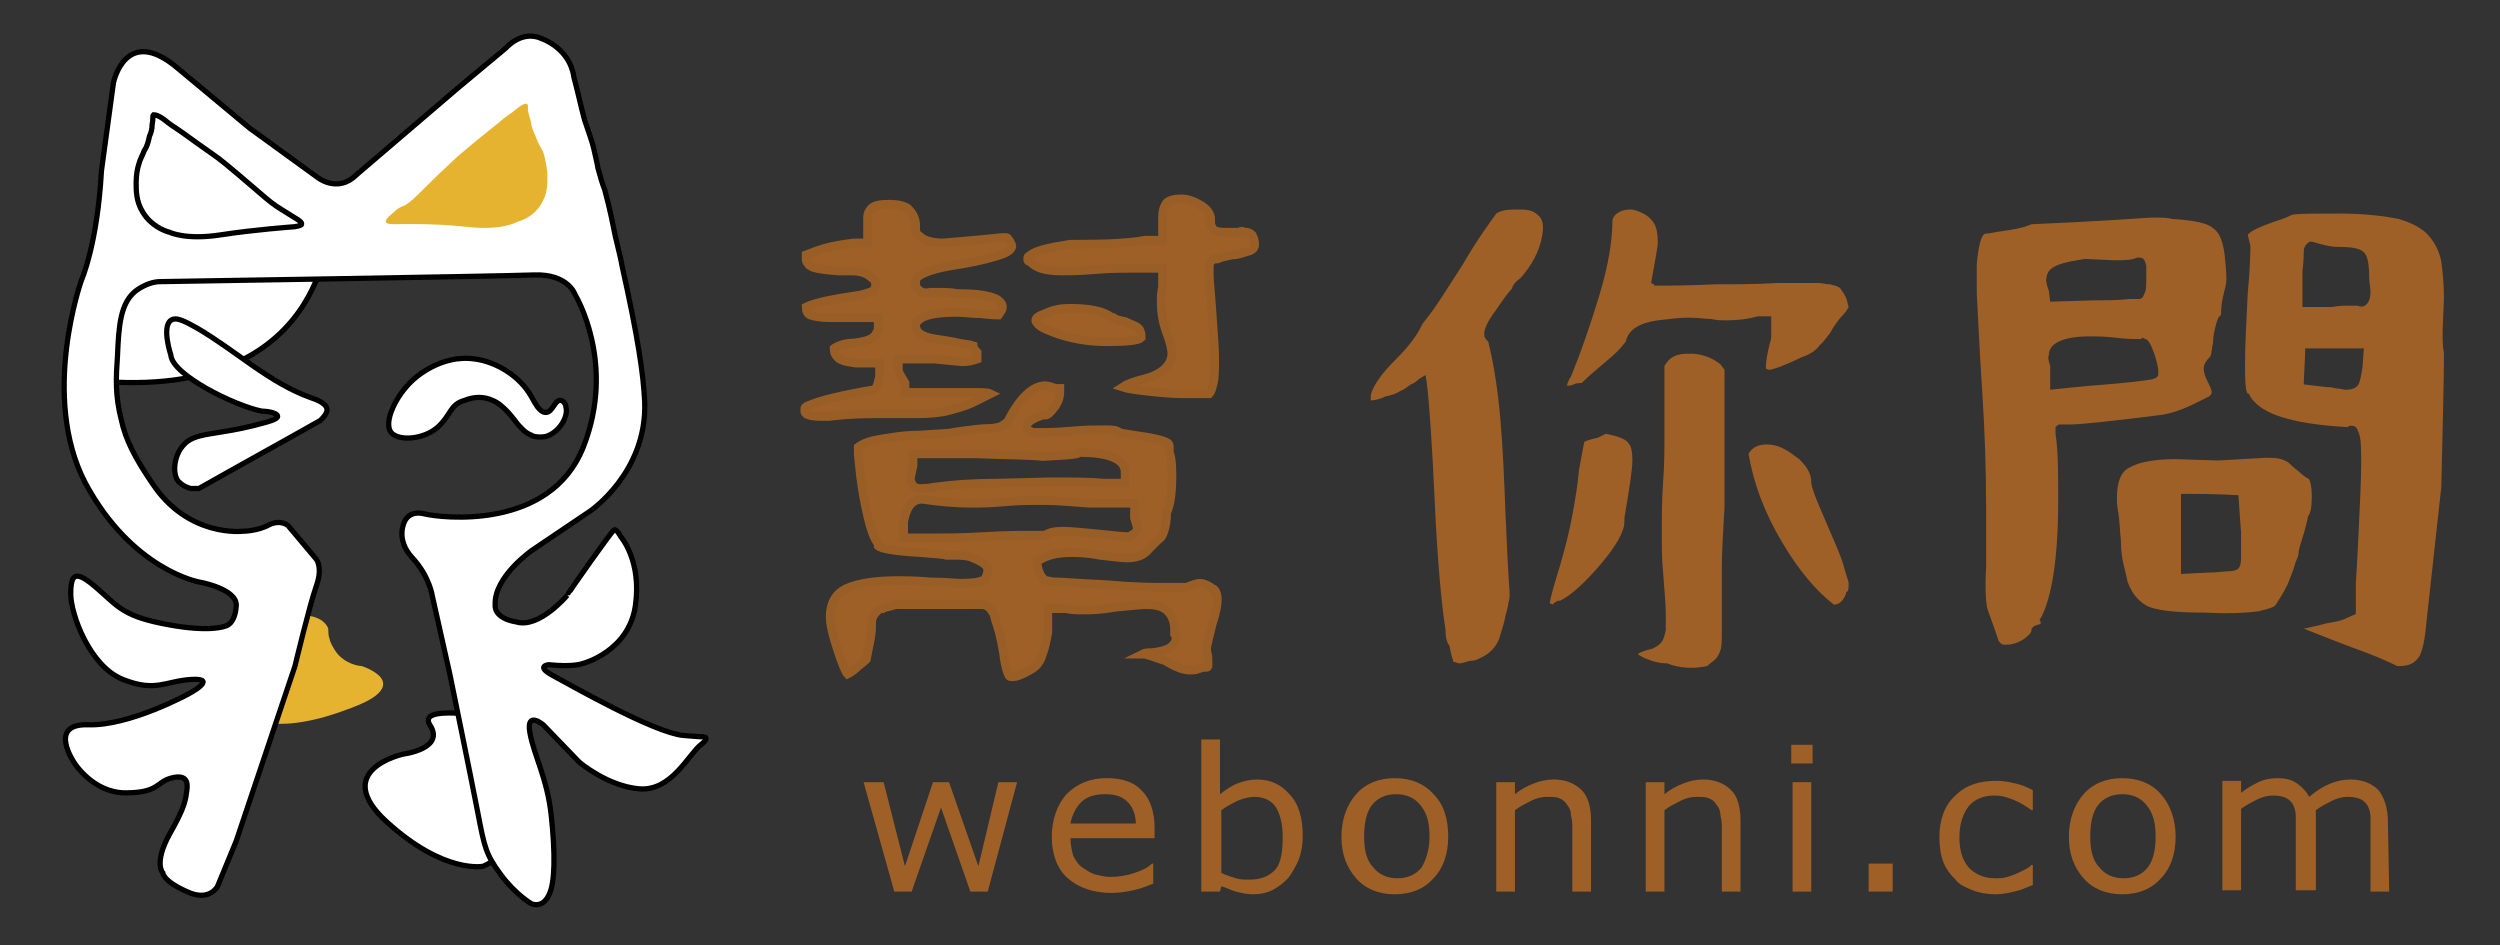
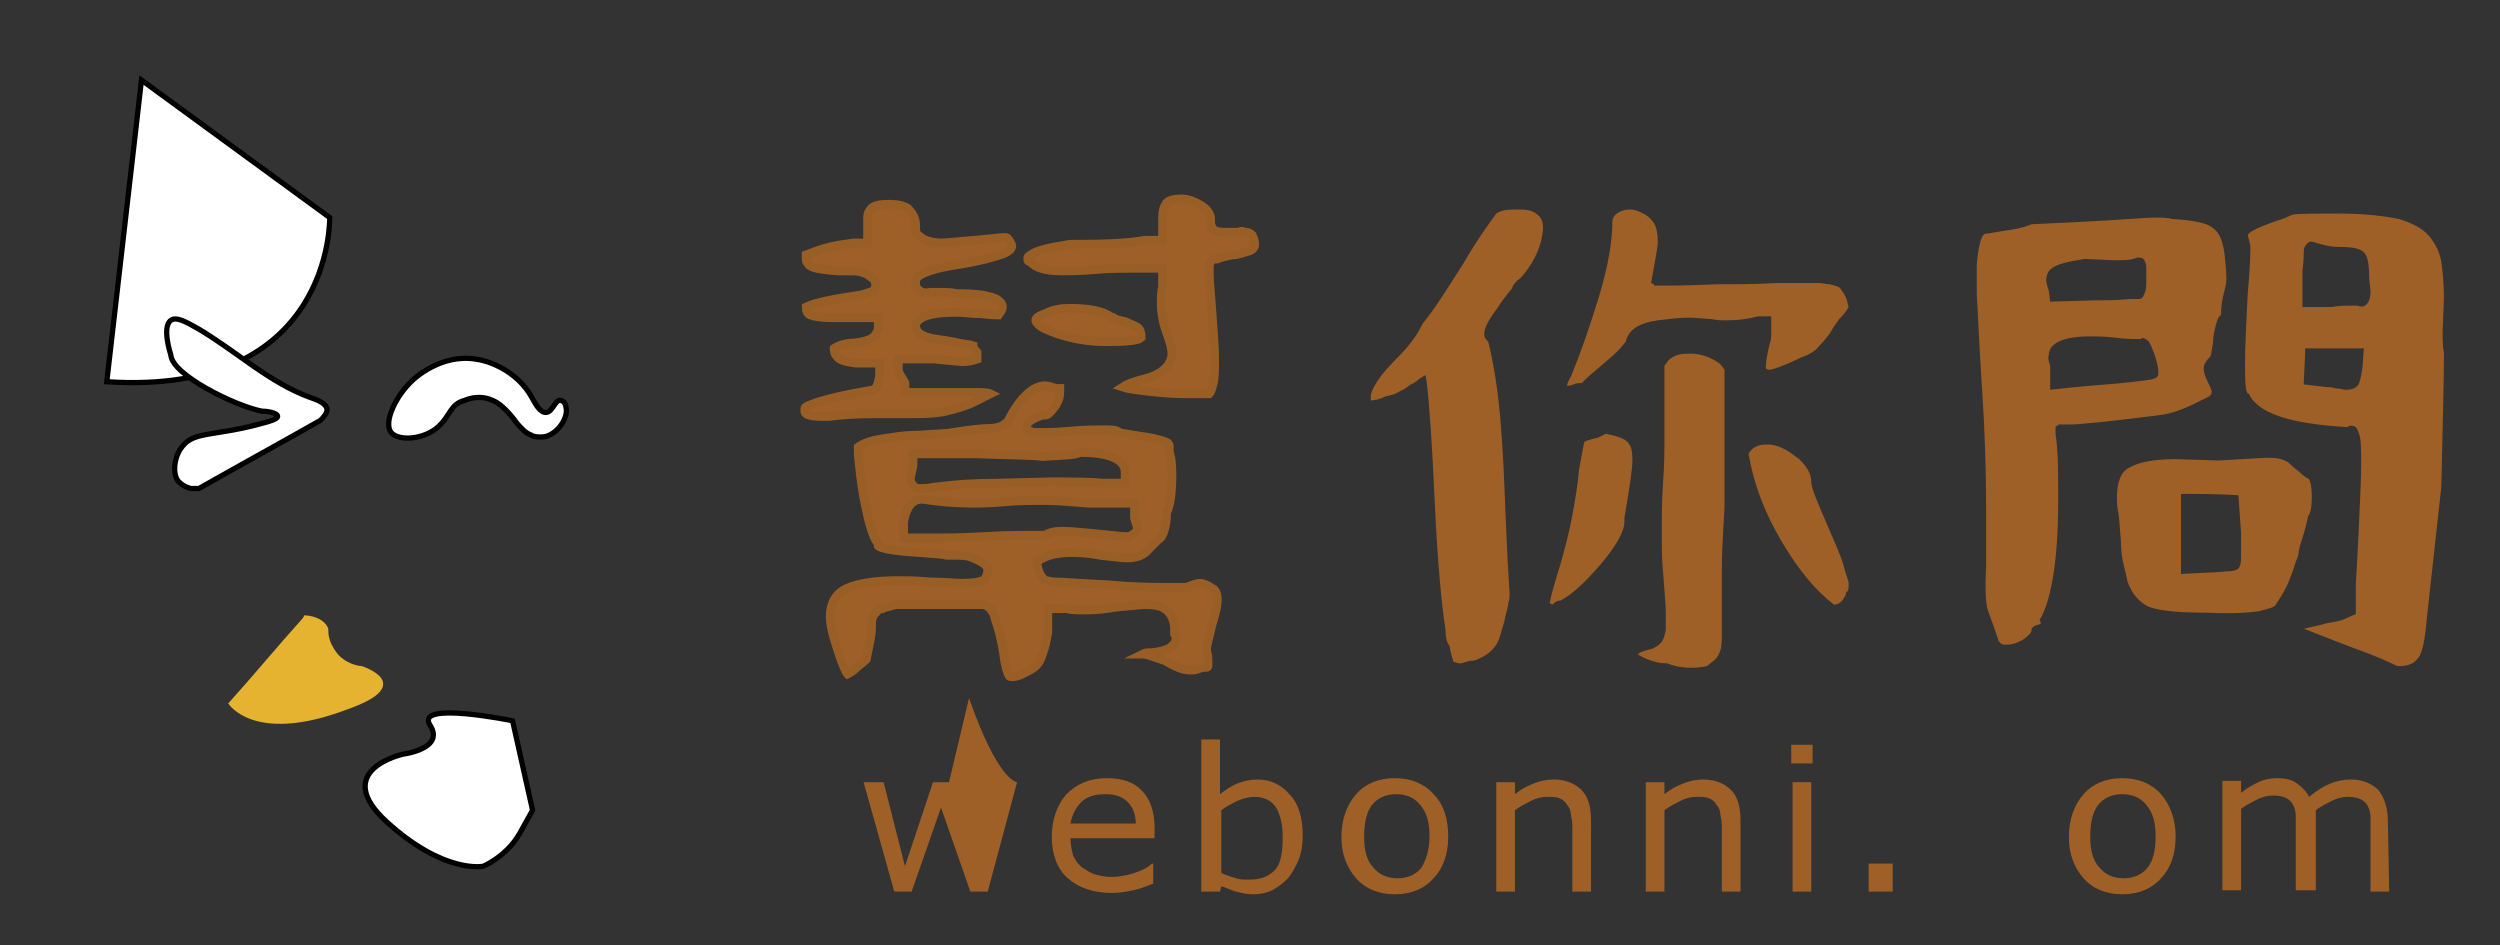
<svg xmlns="http://www.w3.org/2000/svg" version="1.1" id="圖層_1" x="0px" y="0px" viewBox="0 0 187.3 70.8" style="enable-background:new 0 0 187.3 70.8;" xml:space="preserve">
  <rect x="0" y="0" width="187.3" height="70.8" fill="#333333" stroke="none" />
  <style type="text/css">
	.st0{fill:#FFFFFF;stroke:#000000;stroke-width:0.394;stroke-miterlimit:10;}
	.st1{fill:#E5B32F;}
	.st2{fill:#231815;stroke:#FFFFFF;stroke-width:0.394;stroke-miterlimit:10;}
	.st3{fill:#9E6027;stroke:#995E26;stroke-width:0.656;stroke-miterlimit:10;}
	.st4{fill:#9E6027;}
</style>
  <g>
    <path class="st0" d="M24.7,16.3c0,0,0.3,13.4-16.7,12.3L10.6,6L24.7,16.3z" />
    <path class="st1" d="M22.8,46.1c0,0,1.2,0,1.7,0.8c0.2,0.3,0,0.4,0.2,1c0,0.1,0.2,0.6,0.6,1.1c0.6,0.7,1.5,0.9,1.8,0.9   c0.6,0.2,1.6,0.7,1.6,1.3c0.1,1.1-2.6,1.9-3.1,2.1c-6.7,2.4-8.5-0.6-8.5-0.6c1.9-2.1,3.7-4.3,5.6-6.4" />
    <path class="st0" d="M38.4,54c0,0-7.3-1.5-6.2,0.3c1.2,1.8-2,2.2-2,2.2s-5.5,1.2-1.2,5.1s7.2,3.3,7.2,3.3s1.7-0.7,2.7-2.4   c1-1.8,1-1.8,1-1.8L38.4,54z" />
    <path class="st0" d="M12.8,26.6c0,0-0.7-2.1,0-2.6c0.4-0.3,1.1,0.1,2,0.6c2.9,1.7,5.4,4.1,8.5,5.2c0.3,0.1,1.2,0.4,1.2,0.9   c0,0.3-0.3,0.6-0.5,0.8c-3,1.7-6.1,3.4-9.1,5.1c0,0-0.3,0-0.6,0c0,0-0.5-0.1-0.9-0.5c-0.5-0.5-0.4-1.9,0.3-2.7   c0.9-1.1,2.4-0.7,6-1.7c0.4-0.1,1.1-0.3,1.1-0.5c0-0.3-0.9-0.4-1.2-0.4C17.6,30.4,12.9,28.1,12.8,26.6z" />
    <path class="st0" d="M32.8,32c-1,0.9-2.9,1.1-3.5,0.4c-0.6-0.8,0.4-2.8,1.6-3.9c0.1-0.1,2.1-2,4.7-1.6c1.5,0.2,3.3,1.2,4.2,2.8   c0.3,0.5,0.6,1.2,1.1,1.2s0.7-1,1.1-0.9c0.2,0,0.4,0.3,0.4,0.5c0.2,0.7-0.5,1.9-1.5,2.2c-0.5,0.1-1,0-1.1-0.1   c-0.5-0.2-0.7-0.5-1-0.8c-0.3-0.4-1.1-1.5-1.9-1.8c-0.6-0.3-1.4-0.3-2.1,0C33.7,30.3,33.8,31.1,32.8,32z" />
    <path class="st2" d="M48.9,11.6" />
    <path class="st2" d="M26.5,28.4" />
-     <path class="st0" d="M42.5,44.6c0-0.1,3.4-4.9,3.5-4.9c0.2-0.1,0.5,0.5,0.5,0.5s1.6,1.8,1.1,5.2s-3.9,4.3-3.9,4.3S43,50,41.1,49.8   c0,0-1,0.1,0.3,0.8s7.6,4.3,9.8,4.5l1.3,0.1c0,0,0.9-0.1,0,0.6c-0.9,0.7-2.2,3.5-4.6,3.3c-2.4-0.2-4.5-2-4.5-2l-2.7-2.8   c0,0-1.3-1.1-1,0.6c0.3,1.7,1.3,3.4,1.6,6.2s0.3,5.1-0.2,6c-0.5,1-1.3,0.6-1.3,0.6s-1.2-0.7-2.3-2.2s-1.2-2-1.7-4.6   s-2.1-10.4-2.1-10.4l-1.3-5.8c0,0-0.2-1.5-1.5-2.9s-0.6-2.7-0.6-2.7s0.3-0.9,1.5-0.6c1.2,0.3,9.4,1.3,11.9-5s-0.6-11.4-0.6-11.4   s-0.5-1.6-3.1-1.5s-28,0.5-28,0.5c-0.5,0-1.1,0.2-1.7,0.6c-1.3,0.9-1.4,2.7-1.5,5c-0.1,1.5-0.2,2.9,0.3,4.8c0.3,1.4,1,2.8,2.3,4.7   c2.7,4.1,6.8,3.6,6.8,3.6s1.1,0,2-0.5c0.9-0.4,1.4,0.1,1.4,0.1l2.1,2.5c0,0,0.5,0.6,0,2s-1.6,6-1.6,6L17.7,63l-1.4,3.4   c0,0-0.6,1.2-2.3,0.4c-1.8-0.8-1.8-1.4-1.8-1.4s-0.7-0.7,0.5-2.9c1.2-2.1,1.2-2.6,1.3-3.3s-0.1-1.2-1.2-0.9s-0.9,1.1-3.4,1.1   c-2.4,0-3.8-2.2-3.8-2.2s-2.1-3,1-2.9s7.5-2.3,7.5-2.3s2.3-1.2,0.3-1.1c-2,0.1-2.7,1-5.2,0S5.3,46,5.3,44.5c0-1.6,0.4-1.8,2-0.4   s2,2.1,5.3,2.7c3.2,0.6,4.3,0.1,4.3,0.1s0.7-0.1,0.8-1.5c0.1-1.3-2.8-1.8-2.8-1.8s-5-0.9-8.5-7.4C3,29.7,6.1,21,6.1,21   s1.2-2.7,1.5-8.2l0.9-6.6c0,0,0.9-4.4,4.8-1.1l5.4,4.5l5.1,3.7c0,0,1.5,1.2,2.9-0.2l7.6-6.5l3.6-3c0,0,1.2-1.4,2.7-0.7   c0,0,2.1,0.7,2.4,2.9c0.3,1.1,0.5,2.1,0.8,3.2c0.3,0.9,0.6,1.7,0.7,2.2c0.1,0.5,0.2,0.8,0.3,1.4c0.2,0.7,0.3,1.1,0.5,1.6   c0.2,0.8,0.3,1,0.8,3.5c0.3,1.3,0.4,1.6,0.5,2.2c1.2,5.4,1.6,8.1,1.7,10.2c0.2,5.3-4.1,8.2-4.1,8.2l-4.3,2.9c0,0-2.9,2-2.8,4.1   c0,0-0.2,1,1.6,1.3C40.4,47.1,42.5,44.6,42.5,44.6" />
-     <path class="st0" d="M10.8,11.3c-0.1,0.3-0.3,0.6-0.4,1c-0.1,0.3-0.2,0.8-0.2,1.4c0,0.6,0,1.4,0.5,2.2c0.6,1,1.6,1.4,2,1.5   c0,0,1.2,0.6,3.8,0.2s5.4-0.6,5.4-0.6c0.2,0,0.7-0.1,0.7-0.2s0-0.2-0.7-0.6c-0.3-0.2-0.5-0.3-0.8-0.5c-0.5-0.3-0.9-0.6-1.7-1.3   c-1.4-1.2-2.1-1.8-2.6-2.2c-0.6-0.5-1.4-1-2.9-2.1c-0.4-0.3-0.9-0.6-1.3-0.9c-0.7-0.6-1-0.6-1.1-0.6c-0.1,0.1,0,0.3-0.1,0.7   c0,0.4-0.1,0.7-0.2,0.9C11.1,10.7,11,11,10.8,11.3z" />
-     <path class="st1" d="M40.2,10.4c0.1,0.3,0.3,0.6,0.5,1c0.1,0.3,0.2,0.8,0.3,1.4c0,0.6,0.1,1.4-0.3,2.2c-0.5,1.1-1.5,1.5-1.9,1.6   c0,0-1.1,0.7-3.8,0.4s-5.4-0.2-5.4-0.2c-0.2,0-0.7,0-0.7-0.2c0-0.1,0-0.2,0.6-0.7c0.3-0.3,0.5-0.4,0.8-0.5c0.5-0.3,0.8-0.6,1.6-1.4   c1.3-1.3,2-1.9,2.4-2.3c0.6-0.5,1.3-1.1,2.8-2.3c0.4-0.3,0.8-0.7,1.3-1c0.7-0.6,1-0.7,1.1-0.6s0,0.3,0.1,0.7   c0.1,0.4,0.2,0.6,0.2,0.8C39.9,9.8,40.1,10.1,40.2,10.4z" />
  </g>
  <g>
    <path class="st3" d="M69.2,26.9h-1.9v0.8c0,0.2,0.2,0.5,0.5,1v0.7h3.5c0.4,0,0.9,0,1.6,0c0.6,0,1.1,0,1.3,0.1   c-0.2,0.1-0.6,0.3-1.2,0.6c-0.6,0.3-1.3,0.5-2.1,0.7c-0.4,0.1-1.2,0.2-2.3,0.2h-3.2c-1.4,0-2.5,0.1-3.3,0.2c-0.2,0-0.4,0-0.6,0   c-0.6,0-1-0.1-1.1-0.2s-0.1-0.1-0.1-0.2s0-0.1,0-0.2s0.2-0.2,0.5-0.3c0.7-0.3,2.3-0.7,4.7-1.1l0.1-0.1c0.1-0.1,0.2-0.4,0.3-0.9v-1   h-1.8c-0.7-0.1-1.2-0.2-1.4-0.5c-0.1-0.1-0.2-0.3-0.2-0.5v-0.1c0.3-0.2,0.8-0.4,1.5-0.4c0.7-0.1,1.2-0.2,1.5-0.5   c0.1-0.1,0.2-0.3,0.3-0.5v-0.9h-2c-0.4,0-0.9,0-1.6,0s-1.2-0.1-1.5-0.2c-0.2-0.1-0.3-0.3-0.3-0.6c0.6-0.3,2-0.6,4.1-0.9   c0.4-0.1,0.7-0.2,0.9-0.3c0.2-0.2,0.2-0.3,0.2-0.5s-0.1-0.4-0.3-0.5c-0.3-0.3-0.8-0.5-1.4-0.5c-0.2,0-0.4,0-0.5,0   c-0.2,0-0.4,0-0.6,0c-1.2-0.1-1.9-0.2-2.1-0.4c-0.1,0-0.1-0.1-0.2-0.2c-0.1-0.1-0.1-0.2-0.1-0.4v-0.2c0.3-0.1,0.7-0.3,1.4-0.5   s1.4-0.3,2.2-0.4h1v-1.6c0-0.1,0-0.2,0-0.3c0-0.3,0.1-0.5,0.3-0.7c0.2-0.2,0.6-0.3,1.3-0.3c0.6,0,1.1,0.1,1.4,0.3   c0.4,0.4,0.6,0.8,0.6,1.3v0.3c0,0.2,0.1,0.4,0.3,0.5c0.3,0.3,0.9,0.5,1.7,0.5c0.3,0,1.1-0.1,2.4-0.2c1.2-0.1,1.9-0.2,2.1-0.2   c0.1,0,0.2,0,0.3,0c0.1,0,0.1,0.1,0.2,0.2c0,0,0.1,0.1,0.1,0.2c0.1,0.1,0.1,0.2,0.1,0.3c-0.1,0.3-0.5,0.5-1.2,0.7   c-1,0.3-2,0.5-3.3,0.7c-1.2,0.2-2.1,0.5-2.5,0.8h-0.1c-0.1,0.2-0.1,0.4-0.1,0.6s0.1,0.3,0.2,0.4c0.2,0.2,0.5,0.3,0.9,0.2h0.6   c0.6,0,1,0,1.4,0.1h0.4c0.9,0,1.7,0.1,2.3,0.3c0.3,0.1,0.4,0.2,0.5,0.3c0.1,0.1,0.2,0.2,0.2,0.4c0,0.2-0.1,0.3-0.3,0.6l0,0   c-0.1,0-0.5,0-1.3-0.1c-0.7,0-1.3-0.1-1.8-0.1c-1.6,0-2.5,0.2-2.9,0.6c-0.1,0.1-0.2,0.2-0.2,0.4c0,0.2,0.1,0.4,0.2,0.5   c0.2,0.2,0.6,0.4,1.3,0.5c0.7,0.1,1.3,0.2,1.7,0.3c0.5,0.1,0.8,0.1,1.1,0.2c0,0.1,0.1,0.3,0.3,0.5v0.5c-0.3,0.1-0.6,0.2-1.1,0.2   L70,26.9C69.7,26.9,69.4,26.9,69.2,26.9z M66.1,45.6c-0.2,0-0.3,0.1-0.4,0.2c-0.1,0.1-0.2,0.2-0.3,0.4c-0.1,0.2-0.1,0.4-0.1,0.6   c0,0.2,0,0.6-0.1,1.1s-0.2,1-0.3,1.5c-0.1,0.1-0.2,0.2-0.6,0.5c-0.3,0.3-0.6,0.5-0.8,0.6c-0.1-0.1-0.4-0.7-0.8-2   c-0.3-0.9-0.5-1.7-0.5-2.3c0-1,0.4-1.7,1.2-2.1c0.9-0.4,2.2-0.6,3.9-0.6c0.5,0,1.3,0,2.4,0.1c1.1,0,1.9,0.1,2.3,0.1   c1,0,1.5-0.1,1.8-0.3C74,43,74,42.8,74,42.7c0-0.2-0.1-0.3-0.2-0.4c-0.1-0.1-0.4-0.3-0.9-0.5c-0.4-0.2-1-0.2-1.5-0.2   c-0.2,0-0.4,0-0.5,0c-0.3-0.1-0.9-0.1-1.9-0.2c-1.9-0.1-3-0.3-3.2-0.5c0,0,0-0.1,0-0.2l-0.1-0.1c-0.3-0.4-0.6-1.4-0.9-2.9   S64.4,35,64.3,34c0-0.2,0-0.4,0-0.5c0.4-0.3,1-0.5,1.7-0.6s1.6-0.3,2.9-0.3c1.2-0.1,2.1-0.1,2.5-0.2c1.3-0.2,2.2-0.3,2.7-0.3   c0.4,0,0.8-0.1,1-0.2c0.1-0.1,0.3-0.2,0.4-0.3c0.9-1.8,1.9-2.7,2.8-2.7c0.2,0,0.5,0.1,0.8,0.2h0.2c0.1,0,0.1,0,0.1,0s0,0.1,0,0.3   c0,0.3-0.1,0.7-0.4,1.1s-0.5,0.6-0.7,0.6h-0.2c-0.6,0.2-0.9,0.4-1,0.5s-0.2,0.2-0.2,0.3s0,0.2,0.1,0.3s0.2,0.1,0.4,0.2   c0.2,0,0.4,0,0.7,0c0.3,0,1,0,2.1-0.1s1.9-0.1,2.4-0.1s0.9,0,1.1,0.1v0.1l1.2,0.2c1.5,0.2,2.3,0.4,2.6,0.6c0.1,0.1,0.1,0.2,0.1,0.3   s0,0.1,0,0.3v0.1c0.1,0.2,0.2,0.7,0.2,1.6c0,1.3-0.1,2.3-0.4,2.9c0,0.7-0.1,1.1-0.2,1.4c-0.1,0.3-0.2,0.5-0.4,0.6   c-0.3,0.3-0.5,0.5-0.7,0.7c-0.4,0.5-0.9,0.7-1.7,0.7c-0.4,0-1-0.1-2-0.2c-1-0.2-1.7-0.2-2.2-0.2c-1,0-1.8,0.2-2.4,0.6l-0.1,0v0.3   c0.1,0.6,0.3,0.9,0.5,1.1c0.1,0.1,0.1,0.1,0.2,0.1s0.3,0.1,0.7,0.1c0.4,0,1.6,0.1,3.7,0.2C85,44,86.4,44,87.1,44s1.3,0,1.8,0   c0.5-0.2,0.8-0.3,1-0.3s0.5,0.1,0.8,0.3c0.1,0.1,0.2,0.1,0.3,0.2c0.1,0.1,0.2,0.4,0.2,0.7c0,0.4-0.1,1-0.4,1.9   c-0.2,0.9-0.4,1.5-0.4,1.8c0,0.1,0,0.1,0,0.2l0,0c0.1,0.3,0.1,0.5,0.1,0.7s0,0.4,0,0.4c0,0.1-0.1,0.1-0.3,0.1   c-0.2,0-0.3,0.1-0.4,0.1c-0.2,0.1-0.4,0.1-0.7,0.1c-0.4,0-1-0.2-1.8-0.7C86.6,49.3,86,49,85.6,49c0.2-0.1,0.4-0.1,0.7-0.1   c0.9-0.1,1.4-0.3,1.6-0.6c0.1-0.1,0.2-0.2,0.2-0.4s0-0.3-0.1-0.4c0-0.1,0-0.3,0-0.4c0-0.5-0.2-1-0.5-1.3c-0.4-0.4-0.9-0.5-1.7-0.5   c-0.4,0-1.2,0.1-2.3,0.2c-1.1,0.2-1.9,0.2-2.3,0.2c-0.5,0-0.9,0-1.3-0.1h-1.4v1.8c-0.1,0.5-0.2,1.1-0.4,1.6   c-0.1,0.4-0.3,0.7-0.5,0.9c-0.1,0.1-0.4,0.3-0.8,0.5s-0.7,0.3-0.9,0.3c-0.2,0-0.3,0-0.3-0.1c-0.1-0.1-0.3-0.7-0.4-1.6   c-0.1-0.6-0.2-1.1-0.3-1.5c-0.1-0.4-0.2-0.7-0.3-1c-0.1-0.3-0.1-0.5-0.2-0.6s-0.1-0.2-0.2-0.3c-0.2-0.2-0.4-0.3-0.6-0.3   s-0.6,0-1.2,0s-1.3,0-1.9,0h-3.4C66.5,45.5,66.2,45.5,66.1,45.6z M85,37.7h-3.4c-1.3-0.1-2.4-0.2-3.4-0.2s-2,0-3,0.1   c-1.1,0.1-1.8,0.1-2.4,0.1c-1.1,0-2.4-0.1-3.7-0.3l0,0c-0.8,0-1.2,0.6-1.4,1.7v1.2h2.5c0.6,0,1.8,0,3.5-0.1s2.8-0.1,3.3-0.1   s0.9,0,1.2,0h0.1c0.3-0.2,0.7-0.3,1.3-0.3s1.5,0.1,2.6,0.2c1.1,0.1,1.8,0.2,2.1,0.2h0.3c0.4-0.2,0.6-0.4,0.6-0.5s0-0.1,0-0.2   c0-0.1-0.1-0.3-0.2-0.7V37.7z M78.1,34.2c-0.6-0.1-2.3-0.1-5-0.2h-4.7v0.9c-0.1,0.5-0.2,0.8-0.2,1s0.1,0.3,0.2,0.5   c0.1,0.1,0.3,0.2,0.5,0.2s0.6,0,1.1-0.1c1.5-0.2,3-0.3,4.7-0.3l3.9-0.1c1.7,0,3.1,0,4.1,0.1l0,0h1.6v-0.8c0-1-1.2-1.5-3.4-1.5   C80.6,34.1,79.7,34.1,78.1,34.2z M93.2,17.4L93.2,17.4h0.2c0.1,0,0.3,0.1,0.4,0.2c0.1,0.2,0.2,0.4,0.2,0.7c0,0.2-0.1,0.4-0.4,0.5   c-0.4,0.1-0.8,0.3-1.3,0.3c-0.5,0.1-0.9,0.2-1.1,0.3h-0.1c-0.1,0-0.2,0-0.3,0.1c-0.1,0.1-0.2,0.2-0.2,0.4c0,0.2,0,0.4,0,0.8   s0.1,1.2,0.2,2.7S91,26,91,26.8s0,1.5-0.1,1.9s-0.2,0.7-0.3,0.8l0,0h-0.1c-0.4,0-1,0-1.8,0c-1,0-1.9-0.1-2.8-0.2s-1.5-0.2-1.8-0.3   c0.3-0.2,0.8-0.4,1.6-0.6c0.8-0.2,1.3-0.5,1.6-0.8c0.3-0.3,0.5-0.7,0.5-1.1c0-0.3-0.1-0.8-0.4-1.6c-0.3-0.8-0.4-1.6-0.4-2.2   c0-0.4,0-0.8,0.1-1.2v-1.4h-2.4c-0.6,0-1.6,0-2.7,0.1c-1.2,0.1-2,0.1-2.4,0.1c-1.2,0-2-0.2-2.4-0.7c-0.2,0-0.2-0.1-0.2-0.2   s0-0.2,0.1-0.2c0.3-0.3,0.9-0.5,1.9-0.7c0.7-0.1,1.1-0.2,1.2-0.2h0.5c2.4,0,4-0.1,5.1-0.3h1.3v-1.6v-0.1c0-0.5,0.1-0.8,0.3-1.1   c0.2-0.2,0.6-0.3,1.1-0.3s1,0.2,1.5,0.5s0.7,0.7,0.7,1v0.3c0,0.2,0.1,0.3,0.2,0.5c0.1,0.1,0.4,0.2,0.8,0.2h1.1   C93,17.3,93.1,17.3,93.2,17.4z M79.2,25c-0.8-0.3-1.3-0.5-1.5-0.8c-0.1-0.1-0.1-0.2-0.1-0.2s0-0.1,0.1-0.2s0.3-0.2,0.6-0.3   c0.6-0.3,1.2-0.4,1.8-0.4c1.5,0,2.6,0.2,3.2,0.7h0.1c0.1,0.1,0.4,0.2,0.9,0.3c0.4,0.2,0.8,0.3,1,0.5c0.1,0.1,0.2,0.3,0.2,0.7   c-0.2,0.2-1,0.3-2.6,0.3C81.6,25.6,80.4,25.4,79.2,25z" />
    <path class="st4" d="M108.3,47.2c-0.3-1.9-0.6-5.1-0.8-9.4c-0.2-4.4-0.4-7.4-0.6-9.1l-0.1-0.6l-0.5,0.3c-0.1,0.1-0.3,0.3-0.6,0.4   c-0.3,0.2-0.5,0.4-0.8,0.5c-0.3,0.2-0.6,0.3-1.1,0.4c-0.4,0.2-0.8,0.3-1.1,0.3c0-0.1,0-0.3,0-0.4c0.2-0.8,0.9-1.7,1.9-2.7   c0.9-0.9,1.5-1.7,1.8-2.3c0.1-0.2,0.2-0.4,0.3-0.5c0.9-1.1,1.8-2.6,2.9-4.3c1.1-1.9,2-3.1,2.5-3.8c0.3-0.2,0.7-0.3,1.3-0.3   c0.2,0,0.4,0,0.5,0c0.6,0,1,0.1,1.3,0.4c0.3,0.2,0.4,0.6,0.4,0.9c0,0.1,0,0.1,0,0.2c-0.1,1.2-0.6,2.3-1.4,3.3l0,0   c-0.1,0.1-0.2,0.3-0.5,0.5c-0.2,0.2-0.4,0.4-0.4,0.6c-0.2,0.2-0.6,0.7-1.2,1.6c-0.6,0.8-0.9,1.4-0.9,1.8c0,0.3,0.1,0.4,0.3,0.6   c0.4,1.6,0.7,3.5,0.9,5.7c0.2,2.3,0.3,4.7,0.4,7.4c0.1,2.4,0.2,4.3,0.3,5.7c0,0.3,0,0.5-0.1,0.8c0,0.2-0.1,0.5-0.2,0.9   c-0.1,0.6-0.3,1.1-0.4,1.5c-0.2,0.8-0.8,1.4-1.5,1.7c-0.2,0.1-0.4,0.2-0.6,0.2c-0.1,0-0.2,0-0.5,0.1s-0.4,0.1-0.5,0.1   s-0.2-0.1-0.4-0.1c-0.1-0.3-0.2-0.6-0.3-1.2C108.3,48,108.3,47.5,108.3,47.2L108.3,47.2z M116.1,45.2c0.1-0.6,0.4-1.6,0.8-2.9   c0.4-1.4,0.7-2.6,0.9-3.7c0.2-1.1,0.4-2.2,0.5-3.4c0.2-1,0.3-1.7,0.4-2.1c0.2-0.1,0.5-0.2,1-0.3l0.6-0.3c1,0.2,1.5,0.4,1.7,0.7   c0.2,0.2,0.3,0.6,0.3,1.3c0,0.6-0.2,2-0.6,4.3c0,0.1,0,0.2,0,0.3c0,0.7-0.6,1.8-1.8,3.2c-1.2,1.4-2.2,2.3-3,2.7c0,0,0,0-0.1,0   s-0.3,0.1-0.5,0.3C116.2,45.2,116.1,45.2,116.1,45.2z M133.2,21.2c0.5,0,1.1,0,1.7,0s1,0,1.3,0s0.6,0.1,0.9,0.1   c0.3,0.1,0.5,0.1,0.6,0.2c0.1,0,0.2,0.1,0.3,0.3c0.1,0.1,0.2,0.3,0.3,0.5s0.1,0.4,0.2,0.7c-0.1,0.2-0.3,0.5-0.7,0.9   c-0.3,0.4-0.5,0.7-0.6,0.9c-0.1,0.2-0.3,0.4-0.6,0.8c-0.1,0.1-0.2,0.2-0.3,0.3c-0.2,0.3-0.5,0.5-0.9,0.7c-0.2,0.1-0.3,0.1-0.5,0.2   c-0.6,0.3-1.1,0.5-1.6,0.7c-0.3,0.1-0.6,0.2-0.7,0.2s-0.2,0-0.3-0.1v-0.1c0-0.4,0.1-1,0.3-1.8c0.1-0.2,0.1-0.5,0.1-0.7v-1.3h-1   c-0.7,0.2-1.5,0.3-2.3,0.3c-0.4,0-0.8,0-1.2-0.1c-0.4,0-1-0.1-1.7-0.1s-1.4,0.1-2.3,0.2c-1.4,0.2-2.2,0.7-2.4,1.6   c-0.1,0.1-0.3,0.4-0.6,0.7c-0.4,0.4-0.9,0.8-1.6,1.4c-0.6,0.5-0.9,0.8-1.1,1c-0.2,0-0.4,0-0.6,0.1s-0.4,0.1-0.5,0.1   c0-0.1,0.1-0.4,0.3-0.7c0.7-1.7,1.4-3.7,2.1-6s1-4.2,1-5.6c0-0.3,0.2-0.6,0.7-0.8c0.3-0.1,0.5-0.1,0.7-0.1s0.5,0.1,0.7,0.2   c0.5,0.2,0.8,0.5,1,0.8s0.3,0.8,0.3,1.4v0.1c0,0.3-0.2,1.3-0.5,3l0.2,0.1c0,0.1,0.1,0.1,0.1,0.1c0.1,0,0.3,0,0.7,0   c0.3,0,1.6,0,3.9-0.1C130,21.3,131.6,21.3,133.2,21.2z M124.9,49.7L124.9,49.7c-0.5,0-1-0.1-1.7-0.4c-0.2-0.1-0.4-0.2-0.5-0.3   c0.3-0.2,0.7-0.3,1.1-0.4c0.2-0.1,0.4-0.2,0.6-0.4s0.3-0.5,0.4-1c0-0.3,0-0.7,0-1.3s-0.1-1.6-0.2-3c-0.1-1-0.1-2-0.1-3.1   s0-2.3,0.1-3.7s0.1-2.5,0.1-3.5s0-1.7,0-2.3v-2.9L125,27c0.4-0.4,0.9-0.5,1.5-0.5c0.1,0,0.3,0,0.4,0c0.9,0.1,1.5,0.4,2,0.8l0.3,0.4   v10.1c0,0,0,0.1,0,0.2c-0.1,1.8-0.2,3.3-0.2,4.6s0,2.3,0,2.9c0,0.6,0,1.2,0,1.8s0,1.1-0.1,1.4c-0.1,0.3-0.2,0.5-0.4,0.7   s-0.4,0.3-0.6,0.5C127,50.1,125.9,50.1,124.9,49.7z M138.4,44.3l-0.1,0.1v0.1c-0.2,0.5-0.5,0.8-0.9,0.8c-1.3-1-2.6-2.5-3.9-4.7   c-1.3-2.2-2.1-4.3-2.5-6.6c0.3-0.5,0.7-0.7,1.4-0.7c0.4,0,0.8,0.1,1.2,0.3s0.8,0.5,1.2,0.8c0.6,0.6,0.9,1.1,0.9,1.7v0.1   c0.1,0.6,0.5,1.5,1.1,2.9s1.1,2.5,1.3,3.2c0.2,0.8,0.4,1.2,0.4,1.4S138.5,44.3,138.4,44.3z" />
    <path class="st4" d="M148.6,17.6c0.1-0.1,0.1-0.1,0.3-0.1c0.1,0,0.5-0.1,1.2-0.2s1.4-0.2,2.1-0.5c2.3-0.1,4.2-0.2,5.9-0.3   c1.7-0.1,2.8-0.2,3.3-0.2s1,0,1.3,0.1c1.6,0.1,2.7,0.3,3.1,0.7c0.5,0.3,0.8,1.1,0.9,2.3c0.1,0.9,0.1,1.4,0.1,1.5   c0,0.4-0.1,0.7-0.2,1.1s-0.2,0.9-0.2,1.6c-0.2,0.1-0.3,0.4-0.4,0.8c-0.1,0.4-0.2,0.8-0.2,1.3c-0.1,0.4-0.1,0.8-0.2,1   c-0.3,0.3-0.5,0.6-0.5,0.9s0.1,0.6,0.3,1s0.3,0.6,0.3,0.8c0,0.1-0.1,0.3-0.4,0.4l-0.8,0.4c-1,0.5-1.9,0.8-2.7,0.9   c-3.9,0.5-6.1,0.7-6.6,0.7s-0.8,0-0.9,0c-0.1,0-0.2,0.1-0.3,0.2c0,0,0,0,0,0.2s0,0.2,0,0.3c0.2,1.3,0.2,2.9,0.2,5   c0,4.4-0.5,7.3-1.3,8.8l-0.1,0.1c0.1,0.2,0.1,0.3,0.1,0.3s-0.1,0.1-0.2,0.1c-0.1,0-0.2,0.1-0.3,0.1c-0.1,0.1-0.1,0.1-0.2,0.2v0.1   c0,0.2-0.2,0.4-0.6,0.7c-0.5,0.3-0.9,0.4-1.3,0.4c-0.2,0-0.3,0-0.4-0.1c-0.1-0.1-0.2-0.2-0.2-0.3c-0.5-1.5-0.8-2.2-0.8-2.3   c-0.1-0.3-0.2-1.4-0.1-3.1v-4.3c0-3-0.1-6-0.3-9s-0.3-5.4-0.4-7.2v-2.2C148.2,18.6,148.4,17.8,148.6,17.6z M153.6,20.2   c-0.2,0.2-0.3,0.5-0.3,0.8c0,0.2,0.1,0.5,0.2,0.8l0.1,0.8l3.4-0.1c0.8,0,1.6,0,2.6-0.1c0.3,0,0.5,0,0.5,0h0.1c0.1,0,0.2,0,0.3-0.1   s0.1-0.2,0.2-0.4c0.1-0.2,0.1-0.6,0.1-1.2c0-0.4,0-0.7,0-0.8c-0.1-0.4-0.2-0.6-0.5-0.6h-0.2c-0.4,0.2-1,0.2-1.7,0.2l-2.2-0.1   C154.9,19.6,154,19.8,153.6,20.2z M153.6,27.4v1.8c0.9-0.1,1.9-0.2,3-0.3c2.7-0.2,4.3-0.4,4.7-0.5c0.3-0.1,0.4-0.2,0.4-0.4v-0.2   l0,0c0-0.2-0.1-0.7-0.3-1.3c-0.2-0.5-0.3-0.8-0.5-1c-0.1-0.1-0.2-0.1-0.4-0.2l-0.1,0.1c-0.1,0-0.3,0-0.4,0c-0.2,0-0.7,0-1.5-0.1   s-1.5-0.1-1.9-0.1c-2,0-3.1,0.5-3.1,1.4C153.4,26.8,153.5,27.1,153.6,27.4z M169.7,34.3c0.5,0,0.9,0,1.2,0.1s0.5,0.2,0.6,0.3   s0.3,0.3,0.7,0.6c0.3,0.3,0.6,0.5,0.8,0.6c0.1,0.2,0.2,0.6,0.2,1.3c0,0.8-0.1,1.3-0.3,1.5v0.1c-0.1,0.4-0.2,0.9-0.4,1.5   s-0.3,1-0.3,1.2s-0.2,0.5-0.3,0.9s-0.3,0.8-0.4,1.1c-0.1,0.3-0.4,0.9-1,1.8c-0.1,0.2-0.5,0.3-1.3,0.5c-0.7,0.1-2,0.2-3.9,0.1   c-1.9,0-3.3-0.1-4.2-0.4c-0.3-0.1-0.6-0.3-0.9-0.6c-0.4-0.4-0.6-0.8-0.8-1.3c-0.1-0.5-0.2-0.9-0.3-1.3s-0.2-1-0.2-1.8   c-0.1-0.9-0.1-1.6-0.2-2.1c-0.1-0.5-0.1-0.9-0.1-1.1c0-1.2,0.3-2,1-2.3c0.7-0.4,1.9-0.6,3.4-0.6l3.2,0.1L169.7,34.3z M165.4,42.9   c0.7,0,1.2-0.1,1.6-0.1c0.3,0,0.6-0.1,0.7-0.2c0.1-0.1,0.2-0.4,0.2-0.7c0-0.1,0-0.3,0-0.6c0-0.4,0-0.7,0-1v-0.4l-0.2-2.8   c-1.8-0.1-3.2-0.1-3.9-0.1h-0.4v6L165.4,42.9z M183.1,26.4c0,2.3-0.1,5.6-0.2,10.1l-1.1,10c-0.1,1.1-0.2,1.9-0.5,2.6   c-0.3,0.5-0.7,0.8-1.5,0.8h-0.1c-0.1,0-0.1,0-0.1,0c-0.6-0.3-1.7-0.8-3.4-1.4c-1.6-0.6-2.8-1.1-3.6-1.4c0.4-0.1,1-0.2,1.7-0.4   c0.6-0.1,1.1-0.2,1.3-0.3l0.9-0.4v-1.8v-0.1c0,0,0-0.1,0-0.4c0-0.2,0.1-1.4,0.2-3.7c0.1-2.3,0.2-4,0.2-5.2s0-2-0.2-2.4   c-0.1-0.3-0.2-0.5-0.5-0.5H176l-0.1,0.1c-3.6-0.2-6-0.8-7-1.9c-0.1-0.1-0.3-0.3-0.4-0.6h-0.1c-0.2-0.3-0.2-1.1-0.2-2.4   s0.1-3,0.2-5.1c0.2-2.1,0.2-3.3,0.2-3.6l0,0l-0.2-0.8c0.2-0.3,0.9-0.6,2-1c0.7-0.2,1.1-0.4,1.3-0.5c0.4-0.1,1.6-0.1,3.6-0.1   c1.9,0,3.4,0.2,4.4,0.4c1,0.3,1.8,0.7,2.3,1.3c0.5,0.6,0.8,1.3,0.9,1.9c0.1,0.7,0.2,1.6,0.2,2.8l-0.1,2.4   C183,25.4,183,26,183.1,26.4z M177.3,22.8c0.2-0.2,0.3-0.5,0.3-1l-0.1-0.9c0-1.1-0.1-1.7-0.4-2c-0.3-0.3-0.9-0.4-1.9-0.4   c-0.5,0-0.9-0.1-1.3-0.2c-0.4-0.1-0.6-0.2-0.8-0.2c-0.1,0-0.2,0.1-0.3,0.2s-0.2,0.3-0.2,0.5s0,0.7-0.1,1.5V23h2.2   c0.6-0.1,0.9-0.1,1.1-0.1h0.8C176.9,23,177.1,23,177.3,22.8z M172.6,28.8l1.7,0.2l0,0c0.1,0,0.4,0,0.7,0.1c0.3,0,0.6,0.1,0.7,0.1   c0.5,0,0.8-0.1,1-0.4c0.1-0.2,0.2-0.6,0.3-1.3l0.1-1.4h-4.4v0.4l-0.1,2.1V28.8z" />
  </g>
  <g>
-     <path class="st4" d="M76.2,58.6L74,66.8h-1.3l-2.2-6.3l-2.2,6.3H67l-2.3-8.2h1.5l1.6,6.3l2.1-6.3h1.2l2.2,6.3l1.5-6.3   C74.8,58.6,76.2,58.6,76.2,58.6z" />
+     <path class="st4" d="M76.2,58.6L74,66.8h-1.3l-2.2-6.3l-2.2,6.3H67l-2.3-8.2h1.5l1.6,6.3l2.1-6.3h1.2l1.5-6.3   C74.8,58.6,76.2,58.6,76.2,58.6z" />
    <path class="st4" d="M86.5,62.8h-6.3c0,0.5,0.1,0.9,0.2,1.3c0.2,0.4,0.4,0.7,0.7,0.9c0.3,0.2,0.6,0.4,0.9,0.5   c0.4,0.1,0.8,0.2,1.2,0.2c0.6,0,1.2-0.1,1.8-0.3c0.6-0.2,1-0.4,1.3-0.7h0.1v1.5c-0.5,0.2-1,0.4-1.5,0.5s-1,0.2-1.6,0.2   c-1.4,0-2.5-0.4-3.3-1.1s-1.2-1.8-1.2-3.1s0.4-2.4,1.1-3.2c0.8-0.8,1.8-1.2,3-1.2s2.1,0.3,2.7,1c0.6,0.6,0.9,1.6,0.9,2.7   C86.5,62,86.5,62.8,86.5,62.8z M85.1,61.8c0-0.7-0.2-1.3-0.6-1.7s-0.9-0.6-1.7-0.6c-0.8,0-1.4,0.2-1.8,0.6s-0.7,1-0.8,1.6h4.9V61.8   z" />
    <path class="st4" d="M97.6,62.6c0,0.7-0.1,1.3-0.3,1.8c-0.2,0.5-0.5,1-0.8,1.4c-0.4,0.4-0.8,0.7-1.2,0.9c-0.4,0.2-0.9,0.3-1.4,0.3   s-0.9-0.1-1.3-0.2s-0.7-0.3-1.1-0.4l-0.1,0.4H90V55.4h1.4v4.1c0.4-0.3,0.8-0.6,1.3-0.8s1-0.3,1.5-0.3c1,0,1.8,0.4,2.4,1.1   C97.3,60.2,97.6,61.3,97.6,62.6z M96.1,62.7c0-1-0.2-1.7-0.5-2.2s-0.9-0.8-1.6-0.8c-0.4,0-0.8,0.1-1.3,0.3   c-0.4,0.2-0.8,0.4-1.2,0.7v4.7c0.4,0.2,0.8,0.3,1.1,0.4c0.3,0.1,0.6,0.1,1,0.1c0.8,0,1.4-0.2,1.9-0.7S96.1,63.7,96.1,62.7z" />
    <path class="st4" d="M108.5,62.7c0,1.3-0.4,2.4-1.1,3.1c-0.7,0.8-1.7,1.2-2.9,1.2c-1.2,0-2.2-0.4-2.9-1.2c-0.7-0.8-1.1-1.8-1.1-3.1   c0-1.3,0.4-2.4,1.1-3.2s1.7-1.2,2.9-1.2c1.2,0,2.2,0.4,2.9,1.2C108.2,60.3,108.5,61.4,108.5,62.7z M107.1,62.7   c0-1.1-0.2-1.8-0.7-2.4c-0.4-0.5-1-0.8-1.8-0.8s-1.4,0.3-1.8,0.8s-0.6,1.3-0.6,2.4c0,1,0.2,1.8,0.7,2.3c0.4,0.5,1,0.8,1.8,0.8   s1.4-0.3,1.8-0.8C106.8,64.5,107.1,63.7,107.1,62.7z" />
    <path class="st4" d="M119.2,66.8h-1.4v-4.6c0-0.4,0-0.7-0.1-1.1c0-0.3-0.1-0.6-0.3-0.8c-0.1-0.2-0.3-0.4-0.6-0.5   c-0.2-0.1-0.6-0.1-0.9-0.1c-0.4,0-0.8,0.1-1.2,0.3c-0.4,0.2-0.8,0.4-1.2,0.7v6.1h-1.4v-8.2h1.4v0.9c0.5-0.4,0.9-0.6,1.4-0.8   s1-0.3,1.5-0.3c0.9,0,1.6,0.3,2.1,0.8s0.7,1.3,0.7,2.3V66.8z" />
    <path class="st4" d="M130.4,66.8H129v-4.6c0-0.4,0-0.7-0.1-1.1c0-0.3-0.1-0.6-0.3-0.8c-0.1-0.2-0.3-0.4-0.6-0.5   c-0.2-0.1-0.6-0.1-0.9-0.1c-0.4,0-0.8,0.1-1.2,0.3c-0.4,0.2-0.8,0.4-1.2,0.7v6.1h-1.4v-8.2h1.4v0.9c0.5-0.4,0.9-0.6,1.4-0.8   s1-0.3,1.5-0.3c0.9,0,1.6,0.3,2.1,0.8s0.7,1.3,0.7,2.3V66.8z" />
    <path class="st4" d="M135.8,57.2h-1.6v-1.4h1.6V57.2z M135.7,66.8h-1.4v-8.2h1.4V66.8z" />
    <path class="st4" d="M141.8,66.8H140v-2.1h1.8V66.8z" />
-     <path class="st4" d="M152.3,66.3c-0.5,0.2-0.9,0.4-1.4,0.5c-0.4,0.1-0.9,0.2-1.4,0.2c-0.6,0-1.2-0.1-1.7-0.3   c-0.5-0.2-1-0.4-1.3-0.8c-0.4-0.4-0.7-0.8-0.9-1.3s-0.3-1.2-0.3-1.9c0-1.3,0.4-2.4,1.2-3.1c0.8-0.8,1.8-1.1,3.1-1.1   c0.5,0,1,0.1,1.4,0.2c0.5,0.1,0.9,0.3,1.3,0.5v1.5h-0.1c-0.4-0.3-0.9-0.6-1.4-0.8s-0.9-0.3-1.4-0.3c-0.8,0-1.5,0.3-1.9,0.8   s-0.7,1.3-0.7,2.3s0.2,1.7,0.7,2.3c0.5,0.5,1.1,0.8,2,0.8c0.3,0,0.6,0,0.9-0.1c0.3-0.1,0.6-0.2,0.8-0.3c0.2-0.1,0.4-0.2,0.6-0.3   c0.2-0.1,0.3-0.2,0.4-0.3h0.1L152.3,66.3L152.3,66.3z" />
    <path class="st4" d="M163,62.7c0,1.3-0.4,2.4-1.1,3.1c-0.7,0.8-1.7,1.2-2.9,1.2s-2.2-0.4-2.9-1.2c-0.7-0.8-1.1-1.8-1.1-3.1   c0-1.3,0.4-2.4,1.1-3.2c0.7-0.8,1.7-1.2,2.9-1.2s2.2,0.4,2.9,1.2C162.6,60.3,163,61.4,163,62.7z M161.5,62.7c0-1.1-0.2-1.8-0.7-2.4   c-0.4-0.5-1-0.8-1.8-0.8s-1.4,0.3-1.8,0.8c-0.4,0.5-0.6,1.3-0.6,2.4c0,1,0.2,1.8,0.7,2.3c0.4,0.5,1,0.8,1.8,0.8s1.4-0.3,1.8-0.8   S161.5,63.7,161.5,62.7z" />
    <path class="st4" d="M179,66.8h-1.4v-4.6c0-0.4,0-0.7,0-1s-0.1-0.6-0.2-0.8c-0.1-0.2-0.3-0.4-0.5-0.5s-0.5-0.2-1-0.2   c-0.4,0-0.8,0.1-1.2,0.3s-0.8,0.4-1.2,0.7c0,0.1,0,0.2,0,0.4c0,0.1,0,0.3,0,0.4v5.2H172v-4.6c0-0.4,0-0.7,0-1s-0.1-0.6-0.2-0.8   c-0.1-0.2-0.3-0.4-0.5-0.5s-0.5-0.2-1-0.2c-0.4,0-0.8,0.1-1.2,0.3s-0.8,0.4-1.2,0.7v6.1h-1.4v-8.2h1.4v0.9c0.5-0.4,0.9-0.6,1.3-0.8   c0.4-0.2,0.9-0.3,1.4-0.3c0.6,0,1.1,0.1,1.5,0.4s0.7,0.6,0.9,1c0.6-0.5,1.1-0.8,1.6-1s1-0.3,1.5-0.3c0.9,0,1.6,0.3,2.1,0.8   c0.4,0.5,0.7,1.3,0.7,2.3L179,66.8L179,66.8z" />
  </g>
</svg>